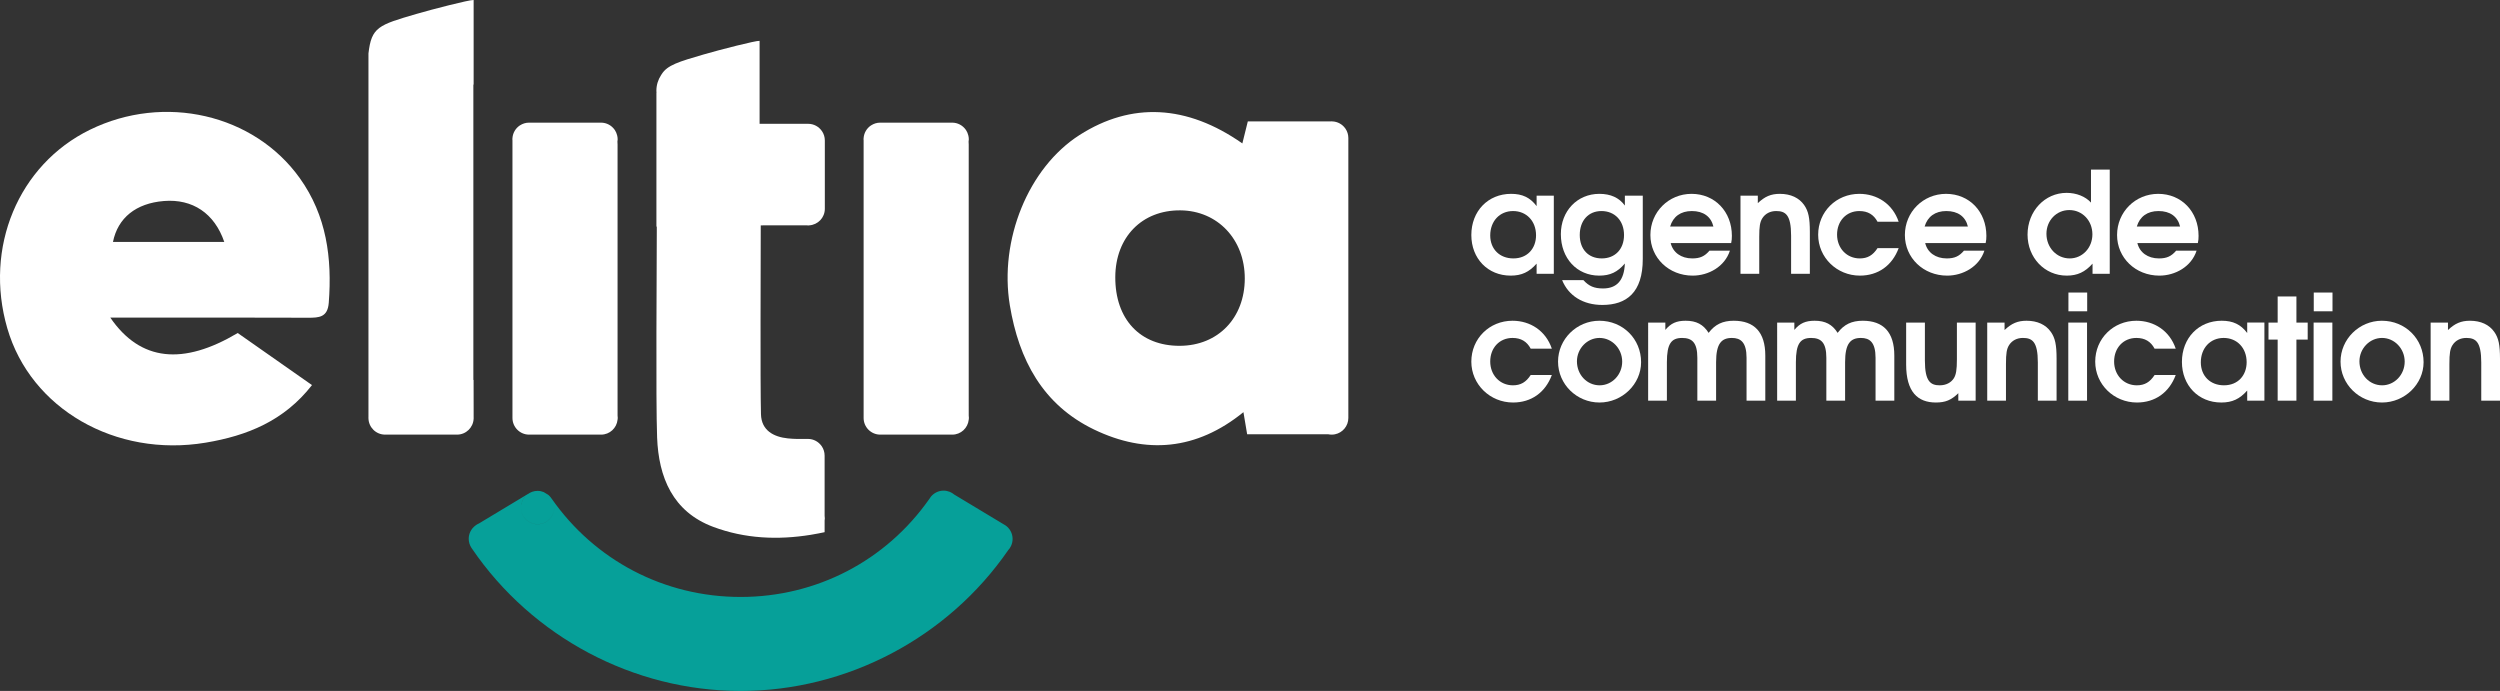
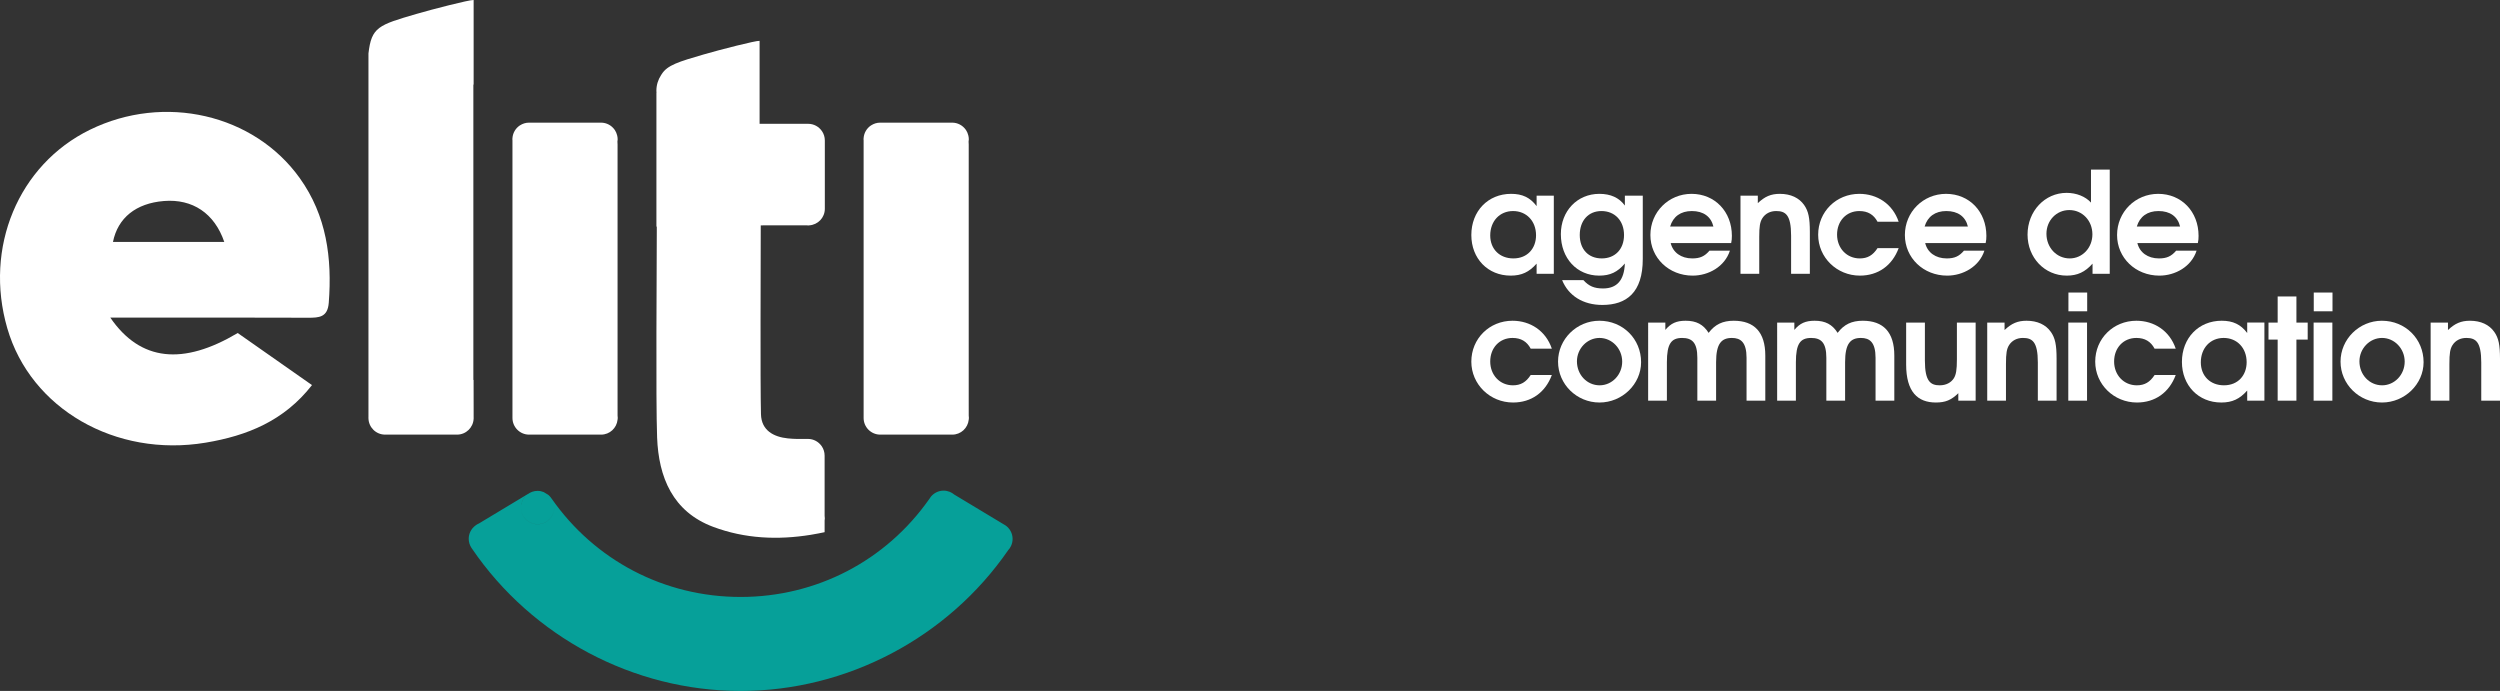
<svg xmlns="http://www.w3.org/2000/svg" version="1.1" id="Calque_1" x="0px" y="0px" viewBox="0 0 531.941 147.018" style="enable-background:new 0 0 531.941 147.018;" xml:space="preserve">
  <rect x="0" y="0" width="531.941" height="147.018" fill="#333333" stroke="none" />
  <g>
    <path style="fill:#FFFFFF;" d="M326.954,58.255v-2.16c-1.59,1.801-3.18,2.551-5.52,2.551c-4.86,0-8.37-3.63-8.37-8.64   c0-5.07,3.54-8.76,8.46-8.76c2.4,0,4.05,0.78,5.43,2.61v-2.22h3.66v16.619H326.954z M321.944,44.906c-2.85,0-4.859,2.16-4.859,5.19   c0,2.91,2.01,4.89,4.92,4.89c3.029,0,4.829-2.16,4.829-4.919C326.834,47.036,324.794,44.906,321.944,44.906z" />
    <path style="fill:#FFFFFF;" d="M340.934,64.885c-4.08,0-7.2-1.95-8.55-5.279h4.529c1.17,1.289,2.311,1.77,4.17,1.77   c2.97,0,4.5-1.74,4.65-5.31c-1.561,1.83-3.12,2.58-5.46,2.58c-4.74,0-8.16-3.69-8.16-8.82c0-4.92,3.48-8.58,8.19-8.58   c2.399,0,4.199,0.81,5.43,2.49v-2.1h3.81v13.469C349.544,62.245,346.093,64.885,340.934,64.885z M340.754,44.906   c-2.79,0-4.619,2.04-4.619,5.1c0,3.03,1.829,4.979,4.68,4.979c2.85,0,4.739-1.98,4.739-4.979   C345.553,46.976,343.604,44.906,340.754,44.906z" />
    <path style="fill:#FFFFFF;" d="M368.353,51.716h-12.87c0.48,2.01,2.221,3.27,4.59,3.27c1.65,0,2.641-0.45,3.66-1.65h4.35   c-1.109,3.419-4.56,5.31-7.92,5.31c-5.069,0-8.999-3.78-8.999-8.64c0-4.89,3.87-8.76,8.76-8.76c4.949,0,8.579,3.78,8.579,8.939   C368.503,50.786,368.473,51.146,368.353,51.716z M359.983,44.906c-2.37,0-3.989,1.17-4.62,3.3h9.21   C364.063,46.076,362.443,44.906,359.983,44.906z" />
    <path style="fill:#FFFFFF;" d="M381.103,58.255v-8.129c0-4.439-1.2-5.22-3.18-5.22c-1.26,0-2.31,0.54-2.94,1.53   c-0.51,0.81-0.659,1.77-0.659,3.99v7.829h-3.99V41.636h3.689v1.59c1.471-1.41,2.79-1.98,4.681-1.98c2.31,0,4.109,0.84,5.189,2.4   c0.9,1.29,1.2,2.73,1.2,5.7v8.909H381.103z" />
    <path style="fill:#FFFFFF;" d="M395.743,58.646c-4.92,0-8.88-3.87-8.88-8.7c0-4.89,3.84-8.7,8.76-8.7c3.78,0,7.08,2.13,8.37,5.94   h-4.5c-0.81-1.53-2.07-2.28-3.87-2.28c-2.76,0-4.739,2.1-4.739,5.01c0,2.91,2.069,5.07,4.829,5.07c1.65,0,2.79-0.66,3.78-2.19h4.5   C402.613,56.516,399.613,58.646,395.743,58.646z" />
    <path style="fill:#FFFFFF;" d="M422.503,51.716h-12.869c0.479,2.01,2.22,3.27,4.59,3.27c1.649,0,2.64-0.45,3.659-1.65h4.351   c-1.11,3.419-4.561,5.31-7.92,5.31c-5.07,0-9-3.78-9-8.64c0-4.89,3.87-8.76,8.76-8.76c4.95,0,8.58,3.78,8.58,8.939   C422.653,50.786,422.623,51.146,422.503,51.716z M414.133,44.906c-2.37,0-3.99,1.17-4.62,3.3h9.21   C418.213,46.076,416.593,44.906,414.133,44.906z" />
    <path style="fill:#FFFFFF;" d="M445.243,58.255v-2.16c-1.59,1.801-3.239,2.551-5.489,2.551c-4.71,0-8.34-3.81-8.34-8.73   c0-4.979,3.66-8.879,8.31-8.879c2.1,0,4.02,0.78,5.189,2.07v-7.02h3.99v22.168H445.243z M440.294,44.696   c-2.73,0-4.86,2.22-4.86,5.04c0,2.94,2.16,5.25,4.95,5.25c2.699,0,4.829-2.25,4.829-5.129   C445.213,46.946,443.083,44.696,440.294,44.696z" />
    <path style="fill:#FFFFFF;" d="M467.652,51.716h-12.869c0.479,2.01,2.22,3.27,4.59,3.27c1.649,0,2.64-0.45,3.659-1.65h4.351   c-1.11,3.419-4.561,5.31-7.92,5.31c-5.07,0-9-3.78-9-8.64c0-4.89,3.87-8.76,8.76-8.76c4.95,0,8.58,3.78,8.58,8.939   C467.802,50.786,467.772,51.146,467.652,51.716z M459.283,44.906c-2.37,0-3.99,1.17-4.62,3.3h9.21   C463.362,46.076,461.743,44.906,459.283,44.906z" />
    <path style="fill:#FFFFFF;" d="M321.944,85.646c-4.92,0-8.88-3.87-8.88-8.7c0-4.89,3.84-8.699,8.76-8.699   c3.78,0,7.08,2.13,8.37,5.939h-4.5c-0.81-1.53-2.07-2.28-3.87-2.28c-2.76,0-4.739,2.101-4.739,5.01c0,2.91,2.069,5.07,4.829,5.07   c1.65,0,2.79-0.66,3.78-2.19h4.5C328.814,83.516,325.814,85.646,321.944,85.646z" />
    <path style="fill:#FFFFFF;" d="M340.335,85.646c-4.86,0-8.82-3.9-8.82-8.7c0-4.77,3.96-8.699,8.79-8.699   c5.01,0,8.88,3.869,8.88,8.819C349.184,81.745,345.164,85.646,340.335,85.646z M340.335,71.905c-2.61,0-4.8,2.25-4.8,4.98   c0,2.85,2.13,5.1,4.829,5.1c2.641,0,4.8-2.25,4.8-5.04C345.164,74.186,343.005,71.905,340.335,71.905z" />
    <path style="fill:#FFFFFF;" d="M371.624,85.255v-9.119c0-3.33-1.26-4.23-3.12-4.23c-2.22,0-3.359,1.2-3.359,5.16v8.189h-3.99   v-9.119c0-3.271-1.14-4.23-3.24-4.23c-2.31,0-3.239,1.23-3.239,5.16v8.189h-3.99V68.636h3.66v1.56   c1.17-1.409,2.37-1.949,4.319-1.949c2.28,0,3.75,0.779,4.89,2.58c1.351-1.801,3-2.58,5.34-2.58c4.38,0,6.72,2.43,6.72,7.409v9.6   H371.624z" />
    <path style="fill:#FFFFFF;" d="M399.073,85.255v-9.119c0-3.33-1.26-4.23-3.119-4.23c-2.221,0-3.36,1.2-3.36,5.16v8.189h-3.99   v-9.119c0-3.271-1.14-4.23-3.239-4.23c-2.311,0-3.24,1.23-3.24,5.16v8.189h-3.989V68.636h3.659v1.56   c1.17-1.409,2.37-1.949,4.32-1.949c2.279,0,3.75,0.779,4.89,2.58c1.35-1.801,3-2.58,5.34-2.58c4.38,0,6.72,2.43,6.72,7.409v9.6   H399.073z" />
    <path style="fill:#FFFFFF;" d="M416.683,85.255v-1.59c-1.5,1.47-2.76,1.98-4.77,1.98c-3.87,0-6.33-2.25-6.33-8.1v-8.91h3.99v8.13   c0,4.409,1.229,5.22,3.149,5.22c1.35,0,2.43-0.57,3.03-1.53c0.45-0.75,0.63-1.77,0.63-3.989v-7.83h3.989v16.619H416.683z" />
    <path style="fill:#FFFFFF;" d="M433.603,85.255v-8.13c0-4.439-1.2-5.22-3.181-5.22c-1.26,0-2.31,0.54-2.939,1.53   c-0.51,0.81-0.66,1.77-0.66,3.99v7.829h-3.989V68.636h3.689v1.59c1.47-1.41,2.79-1.979,4.68-1.979c2.31,0,4.11,0.84,5.189,2.399   c0.9,1.29,1.2,2.73,1.2,5.7v8.909H433.603z" />
    <path style="fill:#FFFFFF;" d="M440.084,85.255V68.636h3.989v16.619H440.084z M440.113,66.236v-3.99h3.99v3.99H440.113z" />
    <path style="fill:#FFFFFF;" d="M454.693,85.646c-4.92,0-8.88-3.87-8.88-8.7c0-4.89,3.84-8.699,8.76-8.699   c3.779,0,7.079,2.13,8.369,5.939h-4.5c-0.81-1.53-2.069-2.28-3.869-2.28c-2.76,0-4.74,2.101-4.74,5.01c0,2.91,2.07,5.07,4.83,5.07   c1.649,0,2.79-0.66,3.779-2.19h4.5C461.562,83.516,458.562,85.646,454.693,85.646z" />
    <path style="fill:#FFFFFF;" d="M478.152,85.255v-2.16c-1.59,1.801-3.18,2.551-5.52,2.551c-4.86,0-8.37-3.63-8.37-8.64   c0-5.07,3.54-8.76,8.46-8.76c2.4,0,4.05,0.779,5.43,2.609v-2.22h3.66v16.619H478.152z M473.142,71.905   c-2.85,0-4.859,2.16-4.859,5.19c0,2.909,2.01,4.89,4.92,4.89c3.029,0,4.829-2.16,4.829-4.92   C478.032,74.035,475.992,71.905,473.142,71.905z" />
    <path style="fill:#FFFFFF;" d="M488.623,72.266v12.989h-3.99V72.266h-1.95v-3.63h1.95v-5.55h3.99v5.55h2.399v3.63H488.623z" />
    <path style="fill:#FFFFFF;" d="M492.282,85.255V68.636h3.99v16.619H492.282z M492.312,66.236v-3.99h3.989v3.99H492.312z" />
    <path style="fill:#FFFFFF;" d="M506.832,85.646c-4.86,0-8.82-3.9-8.82-8.7c0-4.77,3.96-8.699,8.79-8.699   c5.01,0,8.88,3.869,8.88,8.819C515.681,81.745,511.661,85.646,506.832,85.646z M506.832,71.905c-2.61,0-4.8,2.25-4.8,4.98   c0,2.85,2.13,5.1,4.829,5.1c2.641,0,4.8-2.25,4.8-5.04C511.661,74.186,509.502,71.905,506.832,71.905z" />
    <path style="fill:#FFFFFF;" d="M527.952,85.255v-8.13c0-4.439-1.2-5.22-3.181-5.22c-1.26,0-2.31,0.54-2.939,1.53   c-0.51,0.81-0.66,1.77-0.66,3.99v7.829h-3.989V68.636h3.689v1.59c1.47-1.41,2.79-1.979,4.68-1.979c2.31,0,4.11,0.84,5.189,2.399   c0.9,1.29,1.2,2.73,1.2,5.7v8.909H527.952z" />
  </g>
  <path style="fill:#FFFFFF;" d="M23.471,67.584c6.408,9.345,15.508,10.174,27.109,3.275c5.099,3.575,10.253,7.188,15.803,11.079  c-5.935,7.61-13.785,10.779-22.652,12.255c-19.136,3.186-37.205-7.2-42.179-24.344c-4.983-17.172,2.343-34.776,17.578-42.238  c15.802-7.74,34.901-3.345,44.651,10.283c5.717,7.992,6.899,17.01,6.174,26.525c-0.236,3.108-2.061,3.197-4.428,3.187  c-12.141-0.056-24.283-0.023-36.425-0.021C27.508,67.584,25.915,67.584,23.471,67.584z M47.721,51.479  c-2.09-6.109-6.759-9.196-12.835-8.709c-5.941,0.476-9.815,3.575-10.85,8.709C31.906,51.479,39.766,51.479,47.721,51.479z" />
-   <path style="fill:#FFFFFF;" d="M286.302,27.405c-0.02-0.029-0.042-0.055-0.062-0.084c-0.622-0.879-1.633-1.455-2.783-1.49  c-0.037-0.001-0.07-0.013-0.107-0.013c-0.06,0-0.118,0.01-0.177,0.013c-5.988,0-11.788,0-17.668,0  c-0.392,1.581-0.761,3.073-1.161,4.686c-11.835-8.281-23.602-8.827-34.628-1.797c-10.912,6.957-17.145,22.349-14.849,36.225  c1.921,11.611,7.004,21.192,17.934,26.453c11.025,5.306,21.785,4.417,31.772-3.7c0.313,1.863,0.548,3.26,0.792,4.709  c5.835,0,11.488,0,17.288,0c0.225,0.045,0.458,0.07,0.697,0.07s0.471-0.025,0.697-0.07c1.623-0.324,2.847-1.755,2.847-3.473  c0-20.081,0-39.79,0-59.572C286.894,28.638,286.675,27.966,286.302,27.405z M251.048,73.581  c-8.448,0.041-13.787-5.651-13.741-14.649c0.043-8.472,5.675-14.24,13.841-14.174c7.935,0.065,13.725,6.192,13.712,14.51  C264.847,67.665,259.177,73.541,251.048,73.581z" />
  <path style="fill:#FFFFFF;" d="M131.405,88.452c-0.001-1.36-0.002-2.712-0.003-4.058h0v-0.152c-0.004-4.411-0.006-8.751,0-13.06  V30.758c-0.01-0.214-0.018-0.415-0.028-0.626c0.023-0.162,0.05-0.324,0.05-0.492c0-0.288-0.043-0.563-0.109-0.831  c-0.099-0.406-0.259-0.787-0.483-1.125c-0.02-0.029-0.042-0.055-0.062-0.084c-0.642-0.907-1.694-1.503-2.89-1.503  c-5.167,0-10.226,0-15.314,0c-0.707,0-1.361,0.212-1.914,0.569l-0.085,0.051c-0.859,0.589-1.441,1.547-1.527,2.645  c-0.007,0.093-0.018,0.185-0.018,0.279c0,0.06,0.015,0.115,0.018,0.174c0,19.796,0,39.396,0,59.12c0,1.957,1.586,3.544,3.544,3.544  c5.059,0,10.052,0,15.314,0c1.835,0,3.326-1.399,3.508-3.186c0.012-0.119,0.036-0.235,0.036-0.357  C131.441,88.77,131.427,88.61,131.405,88.452z" />
  <path style="fill:#FFFFFF;" d="M206.123,88.452c-0.001-1.36-0.002-2.712-0.003-4.058h0v-0.152c-0.004-4.411-0.006-8.751,0-13.06  V30.758c-0.01-0.214-0.018-0.415-0.028-0.626c0.023-0.162,0.05-0.324,0.05-0.492c0-0.288-0.043-0.563-0.109-0.831  c-0.099-0.406-0.259-0.787-0.483-1.125c-0.02-0.029-0.042-0.055-0.062-0.084c-0.642-0.907-1.694-1.503-2.89-1.503  c-5.167,0-10.226,0-15.314,0c-0.707,0-1.361,0.212-1.914,0.569l-0.085,0.051c-0.859,0.589-1.441,1.547-1.527,2.645  c-0.007,0.093-0.018,0.185-0.018,0.279c0,0.06,0.015,0.115,0.018,0.174c0,19.796,0,39.396,0,59.12c0,1.957,1.586,3.544,3.544,3.544  c5.059,0,10.052,0,15.314,0c1.835,0,3.326-1.399,3.508-3.186c0.012-0.119,0.036-0.235,0.036-0.357  C206.159,88.77,206.144,88.61,206.123,88.452z" />
  <path style="fill:#FFFFFF;" d="M100.793,88.934c0-0.066-0.011-0.128-0.015-0.193c0,0.112,0,0.224,0,0.337  C100.781,89.029,100.793,88.983,100.793,88.934z" />
  <path style="fill:#FFFFFF;" d="M100.72,17.998h0.058c0-6.386,0-12.219,0-17.998c-0.013-0.001-0.042,0.002-0.058,0.002  C99.734-0.01,92.14,1.935,88.632,2.958c-8.118,2.369-9.59,2.805-10.232,8.412c0,2.209,0,4.423,0,6.628c0,23.73,0,47.263,0,70.812  c-0.001,0.042-0.008,0.082-0.008,0.123c0,0.026,0.007,0.051,0.008,0.077c0.042,1.921,1.605,3.467,3.536,3.467  c5.12,0,10.161,0,15.314,0c1.908,0,3.452-1.511,3.529-3.399c0-0.113,0-0.225,0-0.337c0-0.675,0-1.339,0-1.996  c0-1.966-0.004-3.933-0.008-5.9h-0.051V29.439C100.72,25.784,100.72,21.938,100.72,17.998z" />
  <path style="fill:#FFFFFF;" d="M171.735,47.95c0.076,0.005,0.149,0.023,0.226,0.023s0.15-0.018,0.226-0.023  c1.85-0.119,3.317-1.641,3.317-3.521c0-4.87,0-9.635,0-14.545c0-0.724-0.219-1.395-0.592-1.956c-0.02-0.029-0.042-0.055-0.062-0.084  c-0.637-0.901-1.68-1.492-2.866-1.5c-0.008,0-0.016-0.003-0.024-0.003c-0.014,0-0.026,0.003-0.04,0.003c-3.398,0-6.734,0-10.297,0  c0-6.264,0-11.985,0-17.654c-0.763-0.077-8.417,1.881-11.915,2.901c-5.305,1.548-7.709,2.262-8.914,4.188  c-0.023,0.037-0.049,0.071-0.072,0.109c-0.02,0.029-0.037,0.061-0.057,0.091c-0.627,0.956-1,2.094-1,3.323  c0,0.143,0.012,0.283,0.021,0.424c-0.005,0.04-0.011,0.075-0.015,0.116v28.374c0.028,0.001,0.053,0.003,0.082,0.004  c0,8.623-0.235,36.743,0.064,44.843c0.313,8.482,3.32,15.805,11.901,19.027c6.778,2.545,13.807,2.833,20.778,1.707  c0.092-0.015,0.184-0.033,0.276-0.049c0.897-0.15,1.792-0.319,2.686-0.513c0-0.839,0-1.655,0-2.482  c0.019-0.148,0.045-0.293,0.045-0.445c0-0.188-0.016-0.373-0.045-0.553c0-4.336,0-8.56,0-12.823h-0.001  c0-0.724-0.219-1.395-0.592-1.956c-0.02-0.029-0.042-0.055-0.062-0.084c-0.639-0.903-1.684-1.495-2.872-1.501  c-0.006,0-0.011-0.002-0.017-0.002c-0.016,0-0.031,0.003-0.046,0.003c0,0-0.001,0-0.001,0c-1.45,0.028-2.844,0.03-4.215-0.112  c-3.028-0.313-5.644-1.676-5.736-5.135c-0.174-6.579-0.05-33.167-0.05-40.194C165.342,47.95,168.529,47.95,171.735,47.95z" />
  <path style="fill:#06A099;" d="M213.996,111.825l-0.466-0.28l-10.483-6.311c-0.292-0.245-0.618-0.449-0.98-0.59  c-0.399-0.156-0.831-0.249-1.285-0.249c-1.08,0-2.035,0.493-2.685,1.255c-0.131,0.192-0.264,0.382-0.397,0.571  c-9.204,13.083-23.944,20.798-40.115,20.798c-16.246,0-31.052-7.782-40.247-20.976c0.09,0.136,0.17,0.278,0.241,0.426  c-0.223-0.457-0.542-0.86-0.929-1.184l-0.98-0.59c-0.399-0.156-0.831-0.249-1.285-0.249c-0.799,0-1.528,0.273-2.117,0.721  c0.04-0.03,0.077-0.063,0.118-0.091l-10.451,6.291c-0.311,0.127-0.591,0.306-0.851,0.512c-0.818,0.649-1.352,1.64-1.352,2.765  c0,0.684,0.203,1.316,0.538,1.857c0.051,0.076,0.102,0.153,0.153,0.228c12.786,18.772,34.343,30.29,57.161,30.29  c22.675,0,44.108-11.372,56.922-29.933c0.252-0.271,0.461-0.58,0.618-0.92c0.209-0.452,0.334-0.951,0.334-1.482  C215.461,113.505,214.88,112.47,213.996,111.825z M112.221,105.204c-0.188,0.148-0.363,0.313-0.519,0.496  c-0.131,0.192-0.264,0.382-0.397,0.571c-0.21,0.375-0.359,0.789-0.424,1.23C111.013,106.567,111.51,105.756,112.221,105.204z   M110.875,107.531c-0.016,0.116-0.021,0.235-0.025,0.354C110.854,107.766,110.86,107.647,110.875,107.531z M114.387,111.542  c-1.957,0-3.544-1.586-3.544-3.544c0-0.002,0-0.004,0-0.006c0.002,1.955,1.588,3.539,3.543,3.539s3.541-1.584,3.543-3.539  c0,0.002,0,0.004,0,0.006C117.931,109.955,116.344,111.542,114.387,111.542z M117.582,106.471c0.097,0.202,0.169,0.418,0.227,0.639  C117.751,106.889,117.68,106.673,117.582,106.471z M117.851,107.293c0.045,0.219,0.076,0.444,0.078,0.676  C117.927,107.736,117.896,107.512,117.851,107.293z" />
</svg>